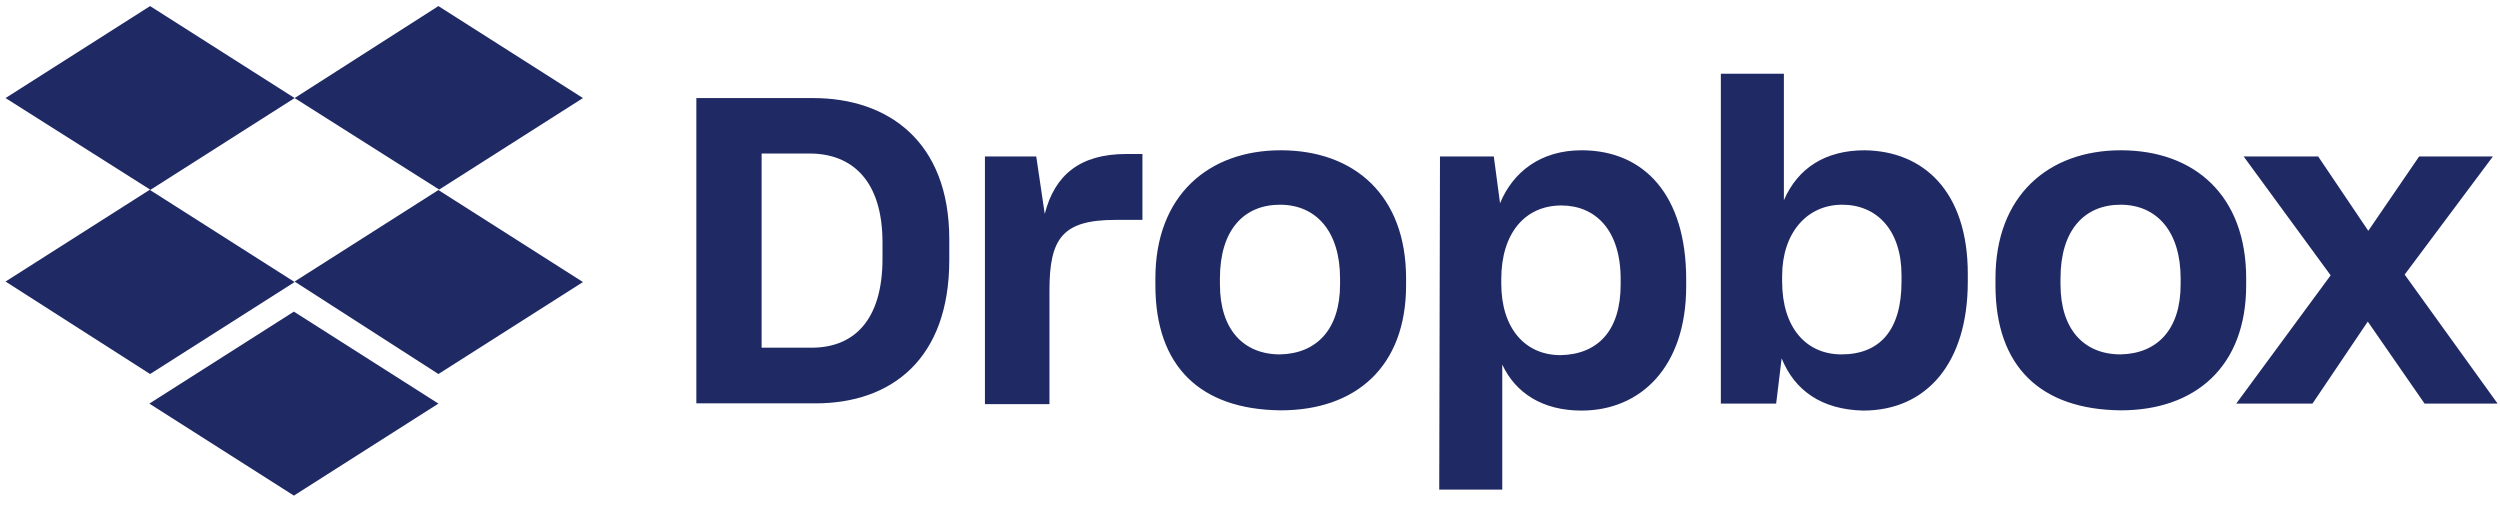
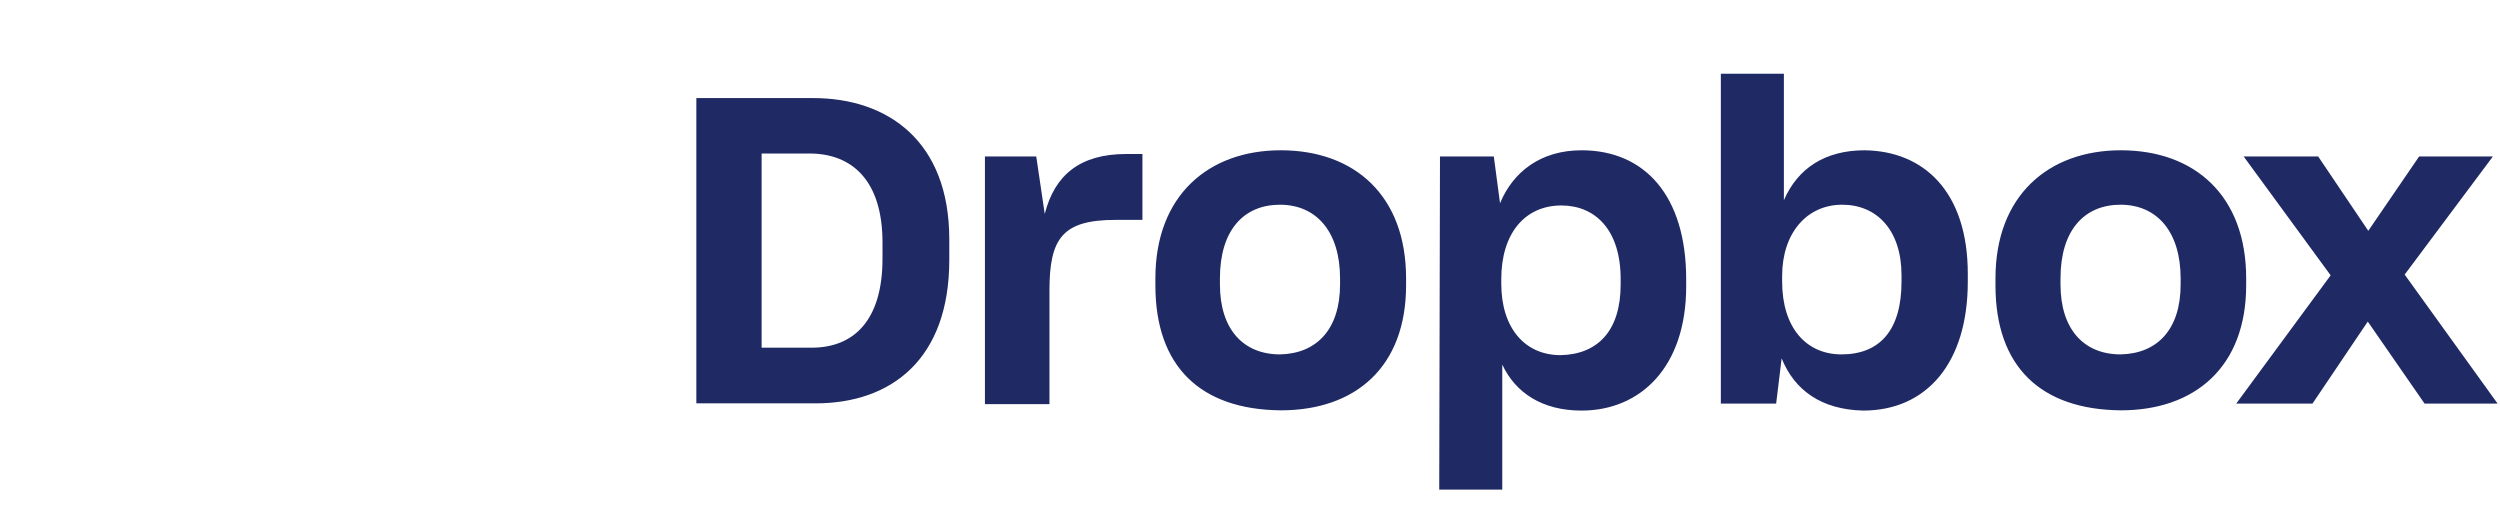
<svg xmlns="http://www.w3.org/2000/svg" width="143" height="29" viewBox="0 0 143 29" fill="none">
-   <path d="M16.852 5.609L8.585 10.871L16.852 16.133L8.585 21.394L0.317 16.104L8.585 10.843L0.317 5.609L8.585 0.348L16.852 5.609ZM8.542 23.086L16.81 17.825L25.077 23.086L16.81 28.348L8.542 23.086ZM16.852 16.104L25.12 10.843L16.852 5.609L25.077 0.348L33.345 5.609L25.077 10.871L33.345 16.133L25.077 21.394L16.852 16.104Z" fill="#1F2964" />
  <path d="M39.831 5.61H46.516C50.778 5.61 54.299 8.07 54.299 13.687V14.867C54.299 20.527 51.006 23.072 46.644 23.072H39.831V5.61ZM43.565 8.781V19.887H46.431C48.854 19.887 50.479 18.308 50.479 14.796V13.872C50.479 10.359 48.768 8.781 46.302 8.781H43.565ZM56.281 8.951H59.274L59.759 12.236C60.329 10.004 61.783 8.809 64.42 8.809H65.347V12.578H63.807C60.771 12.578 60.029 13.63 60.029 16.616V23.115H56.338V8.951H56.281ZM66.088 16.318V15.919C66.088 11.184 69.124 8.596 73.258 8.596C77.477 8.596 80.428 11.184 80.428 15.919V16.318C80.428 20.968 77.563 23.471 73.258 23.471C68.682 23.428 66.088 20.982 66.088 16.318ZM76.651 16.275V15.919C76.651 13.289 75.325 11.71 73.215 11.71C71.148 11.71 69.78 13.161 69.78 15.919V16.275C69.78 18.82 71.106 20.271 73.215 20.271C75.325 20.228 76.651 18.82 76.651 16.275ZM82.367 8.951H85.446L85.802 11.625C86.543 9.833 88.126 8.596 90.463 8.596C94.07 8.596 96.45 11.184 96.45 15.976V16.375C96.45 21.025 93.813 23.485 90.463 23.485C88.225 23.485 86.686 22.475 85.93 20.854V28.007H82.324L82.367 8.951ZM92.701 16.275V15.962C92.701 13.146 91.247 11.753 89.309 11.753C87.242 11.753 85.873 13.331 85.873 15.962V16.232C85.873 18.735 87.199 20.314 89.266 20.314C91.39 20.271 92.701 18.92 92.701 16.275ZM101.91 20.498L101.596 23.087H98.432V4.216H102.038V11.454C102.837 9.606 104.419 8.596 106.657 8.596C110.049 8.639 112.558 10.971 112.558 15.664V16.104C112.558 20.797 110.178 23.485 106.571 23.485C104.191 23.428 102.651 22.333 101.91 20.498ZM108.767 16.104V15.749C108.767 13.161 107.355 11.71 105.374 11.71C103.35 11.71 101.938 13.331 101.938 15.791V16.104C101.938 18.735 103.307 20.271 105.331 20.271C107.498 20.271 108.767 18.92 108.767 16.104ZM114.141 16.318V15.919C114.141 11.184 117.177 8.596 121.311 8.596C125.53 8.596 128.481 11.184 128.481 15.919V16.318C128.481 20.968 125.573 23.471 121.311 23.471C116.735 23.428 114.141 20.982 114.141 16.318ZM124.732 16.275V15.919C124.732 13.289 123.406 11.71 121.296 11.71C119.229 11.71 117.861 13.161 117.861 15.919V16.275C117.861 18.82 119.187 20.271 121.296 20.271C123.42 20.228 124.732 18.82 124.732 16.275ZM133.313 15.749L128.338 8.951H132.6L135.466 13.203L138.374 8.951H142.593L137.547 15.706L142.864 23.087H138.687L135.437 18.394L132.273 23.087H127.911L133.313 15.749Z" fill="#1F2964" />
</svg>